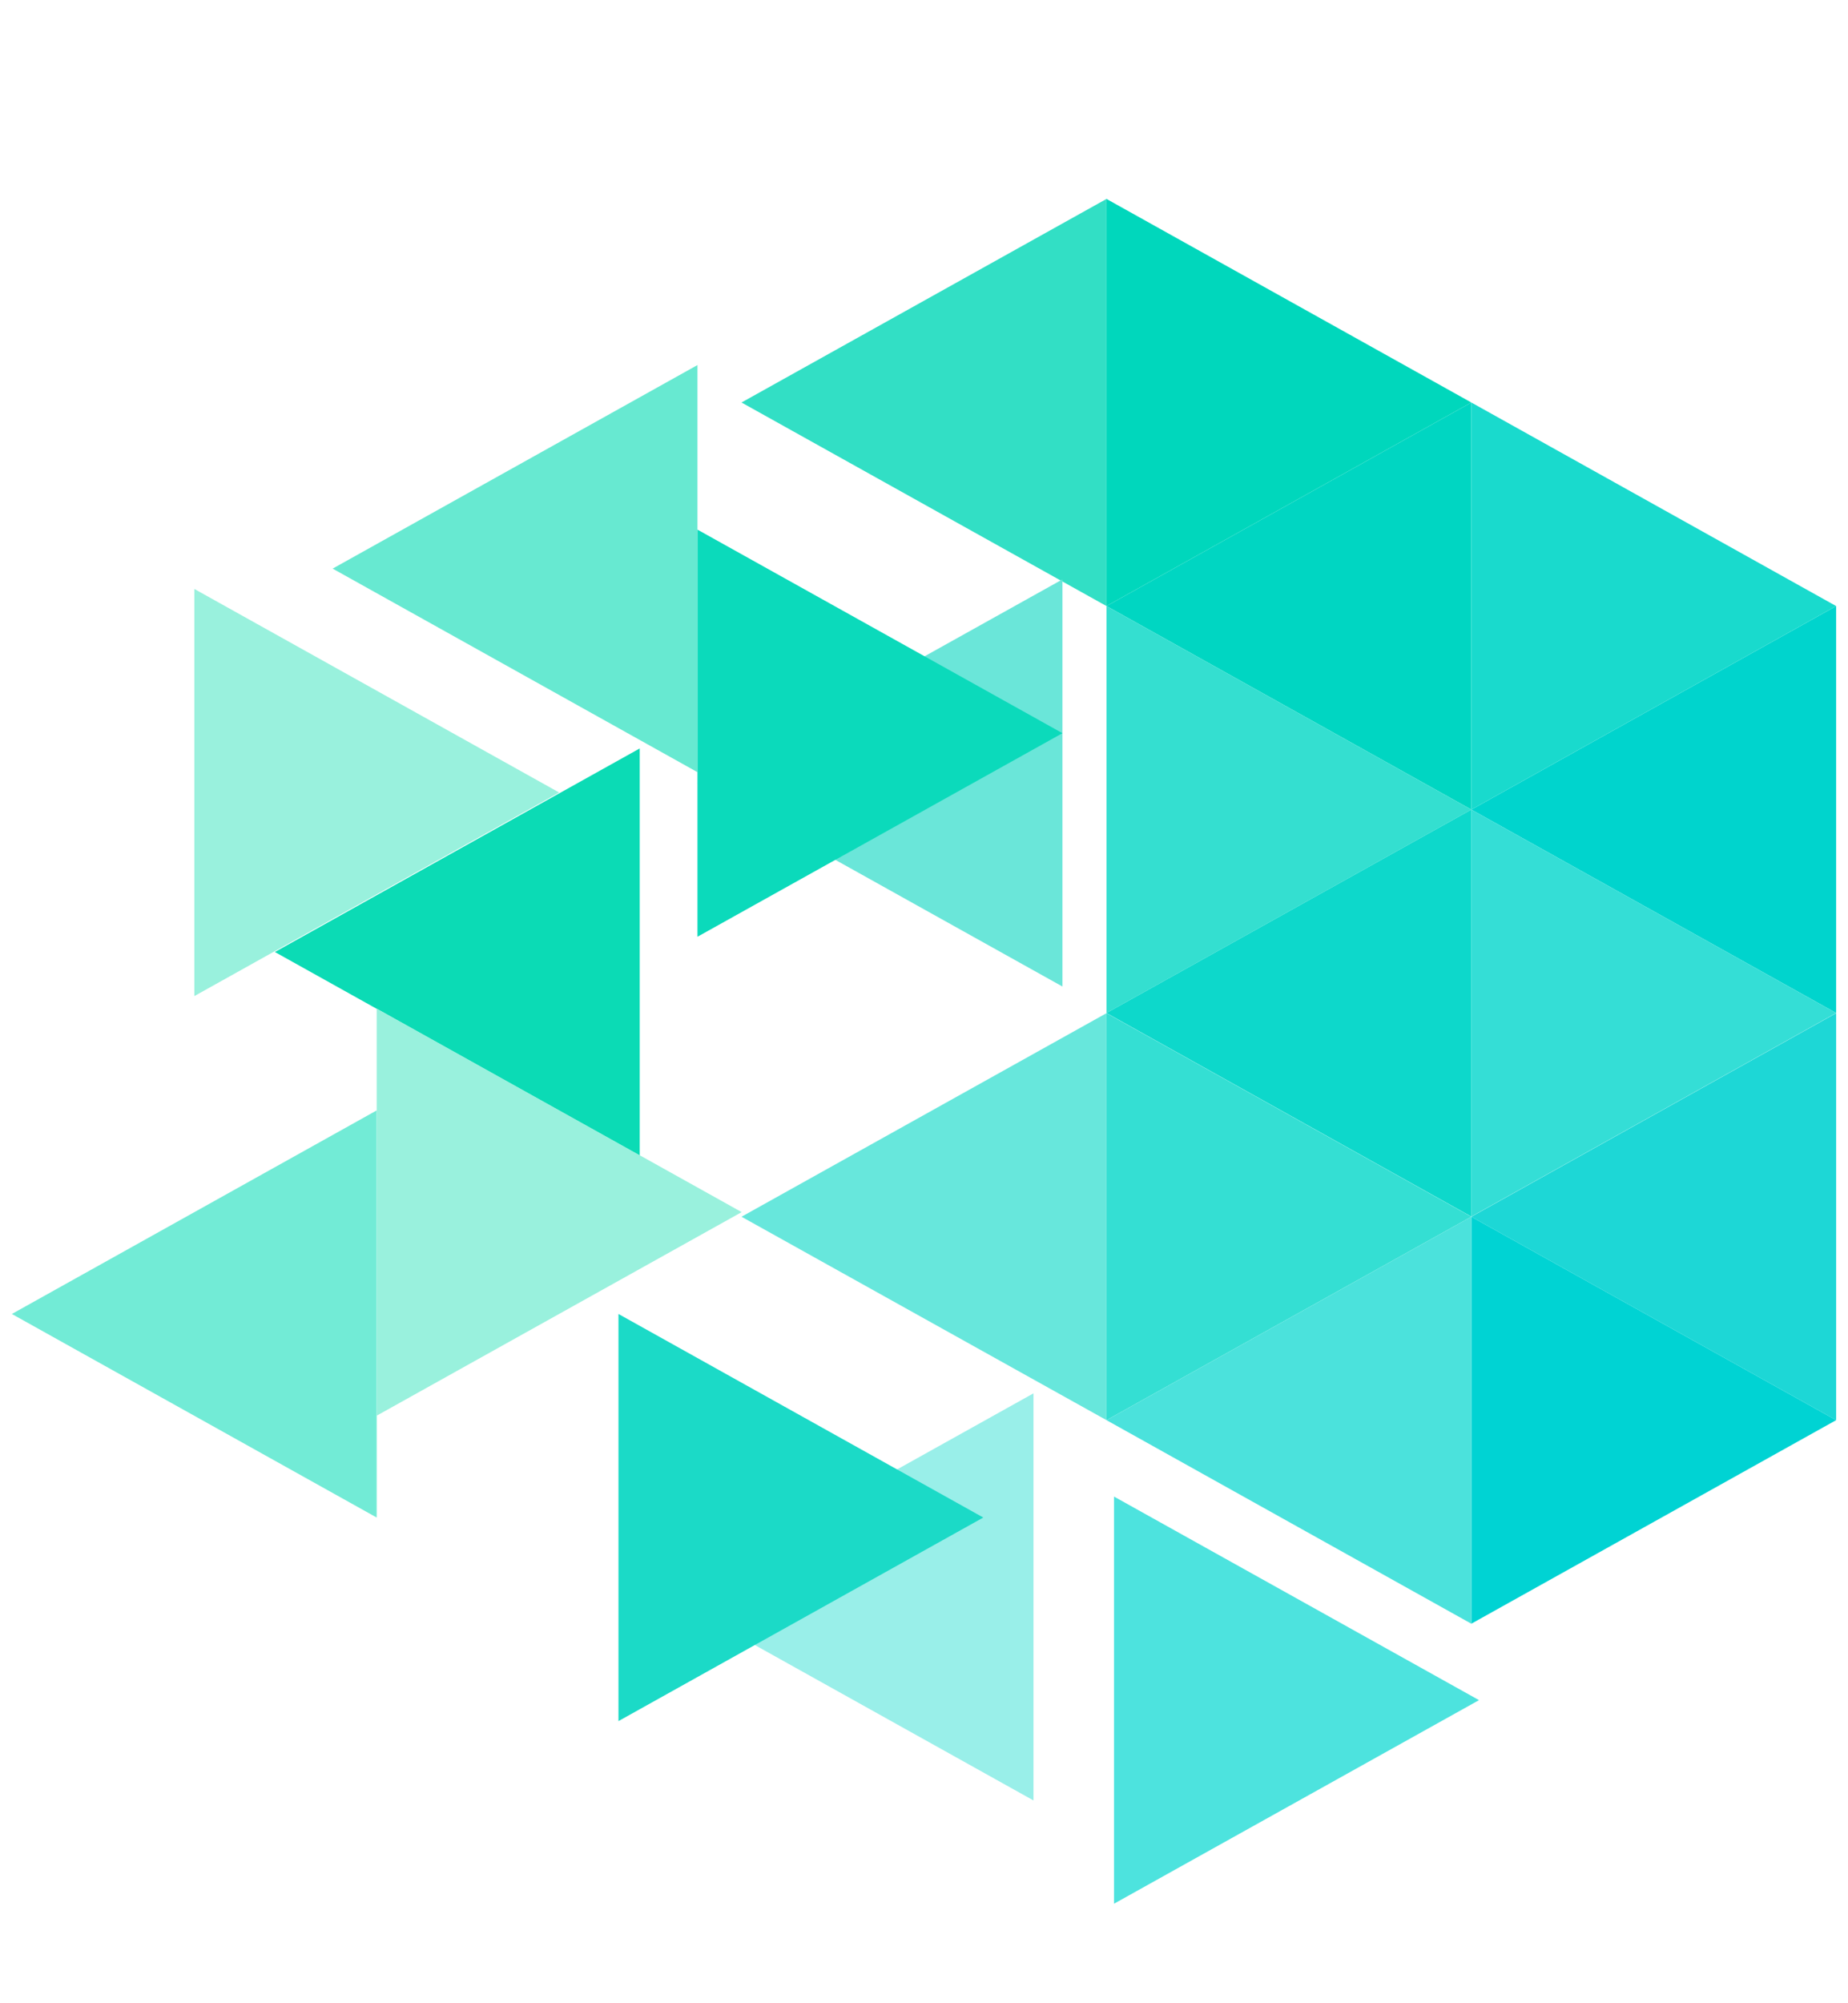
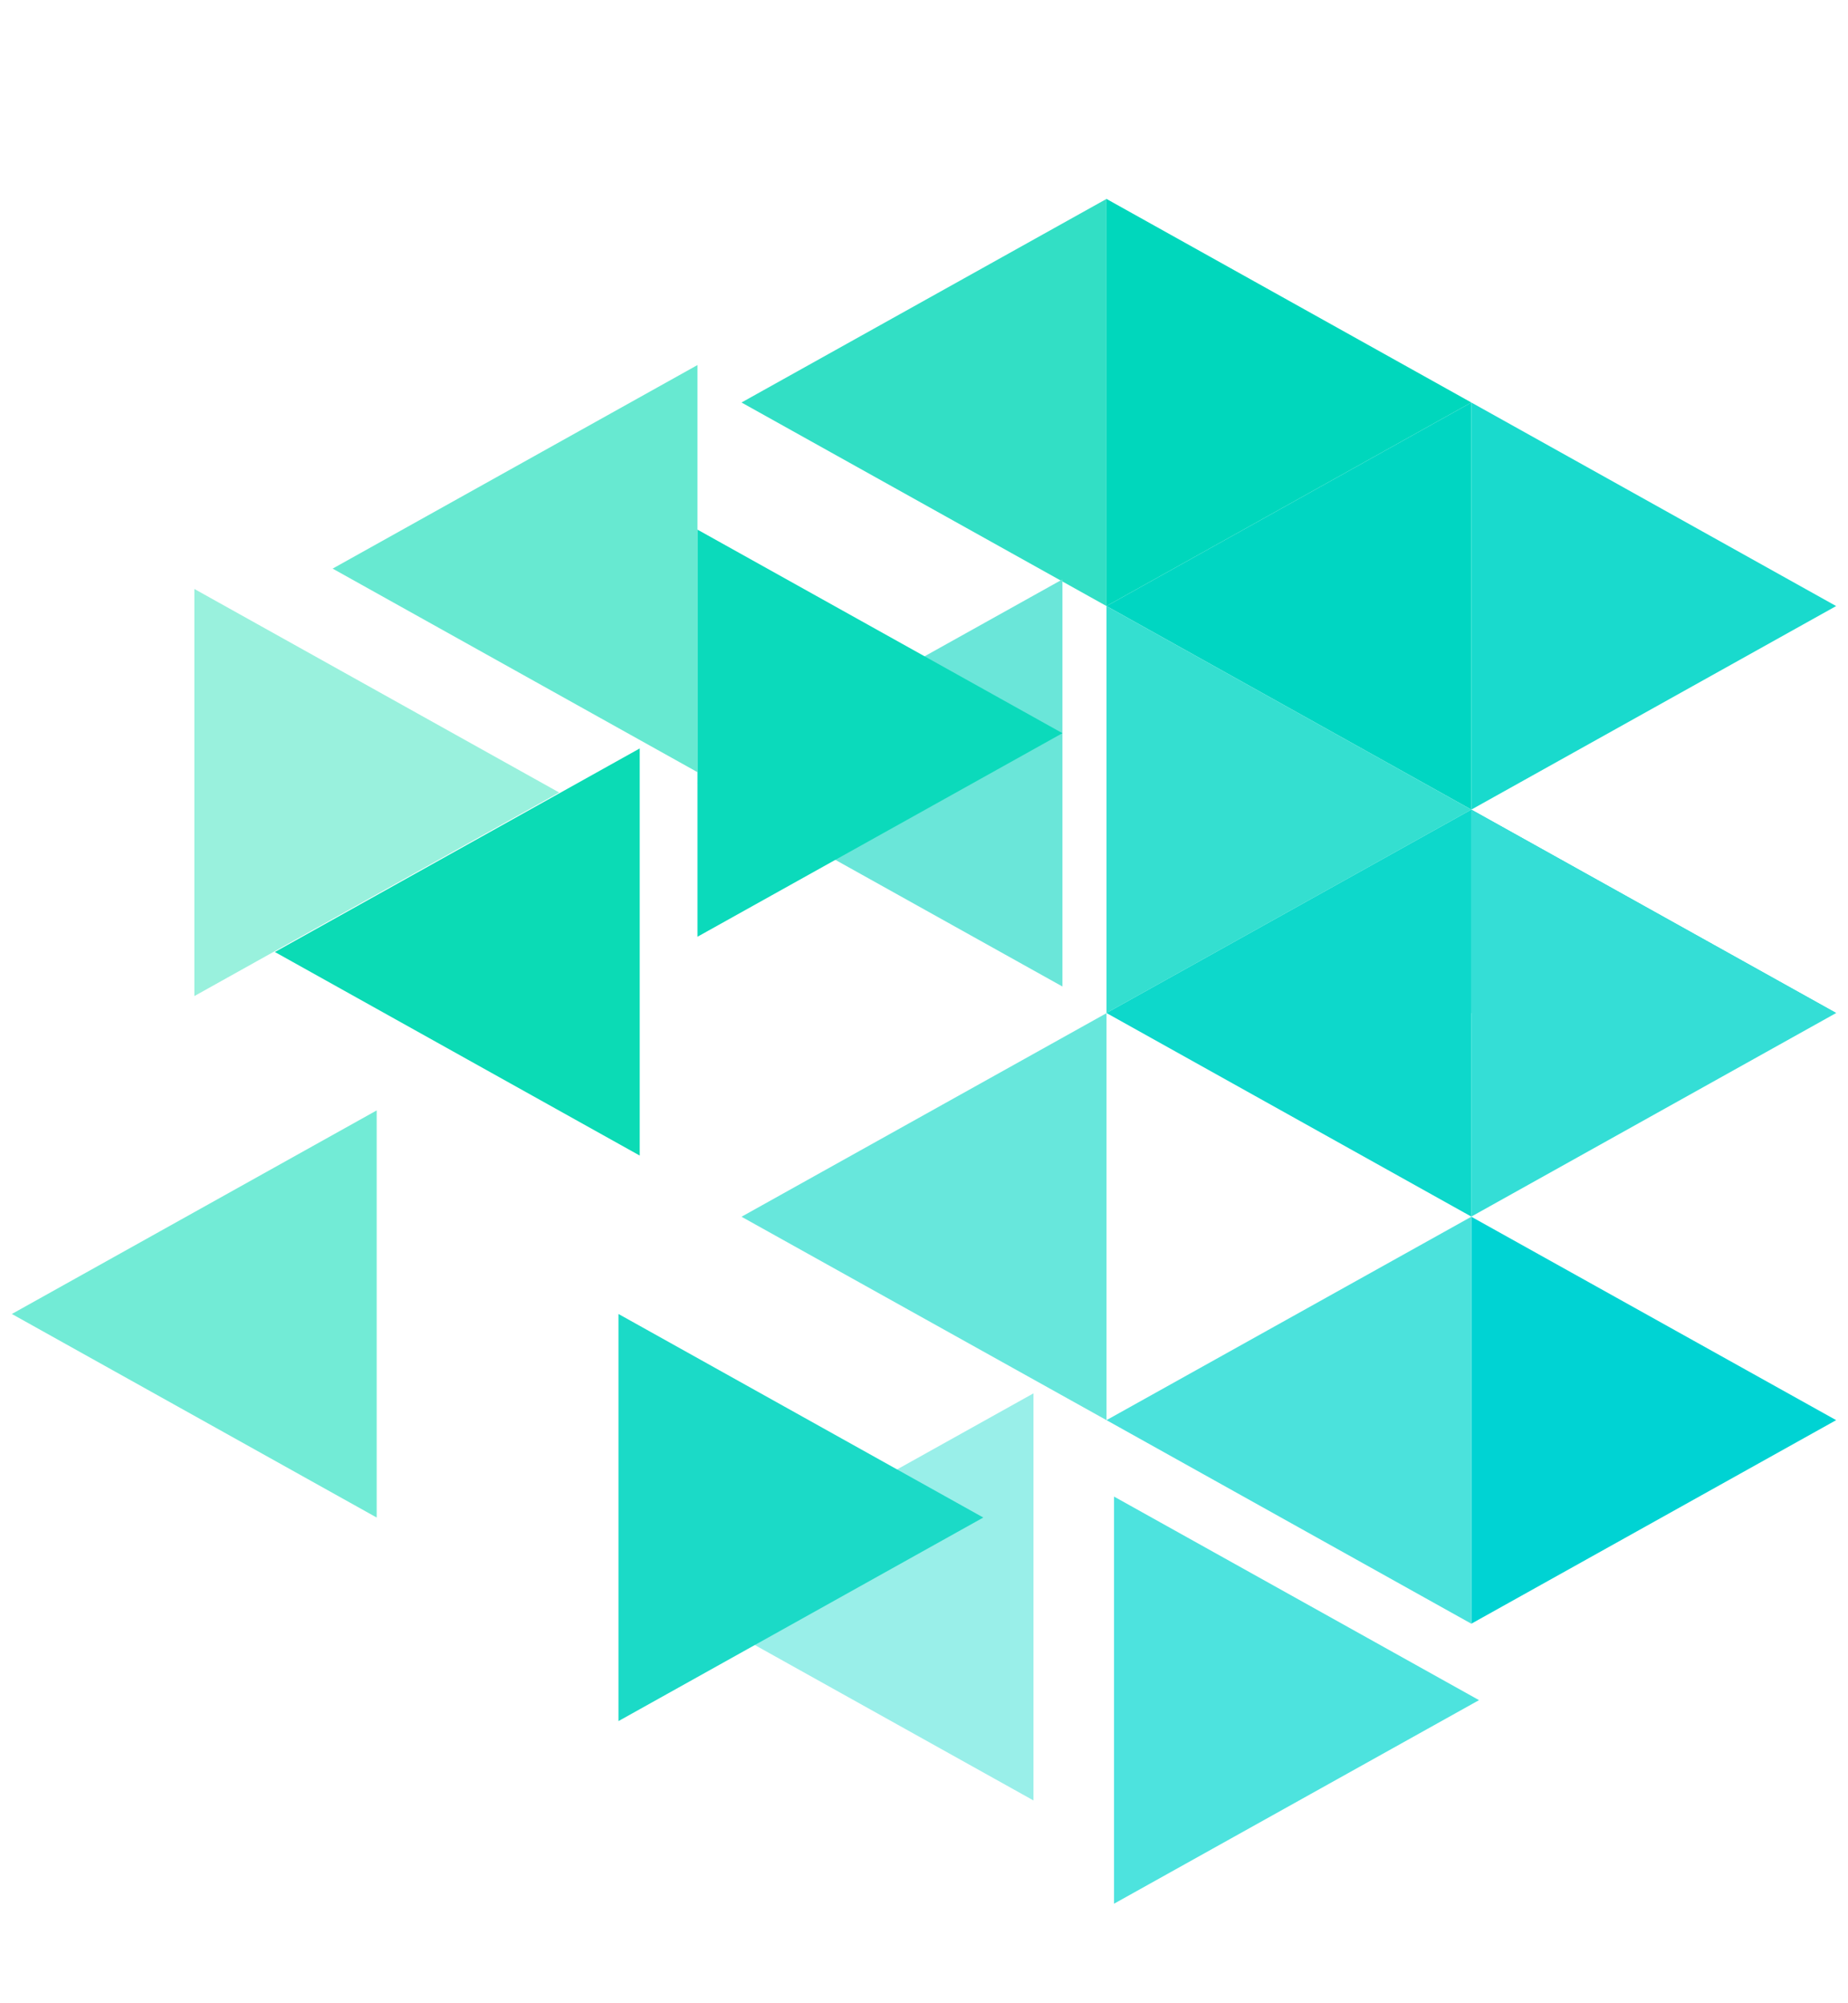
<svg xmlns="http://www.w3.org/2000/svg" width="12" height="13" viewBox="0 0 12 13" fill="none">
  <g clip-path="url(#clip0_1370_34556)">
    <path d="M7.185 3.933L4.815 2.612L7.185 1.291V3.933Z" fill="#32DFC5" />
    <path d="M4.529 5.011L2.16 3.69L4.529 2.369V5.011Z" fill="#67E9D1" />
    <path d="M4.154 7.499L1.785 6.178L4.154 4.857V7.499Z" fill="#0BDBB5" />
    <path d="M2.446 9.848L0.077 8.527L2.446 7.206V9.848Z" fill="#72EBD6" />
    <path d="M6.711 11.684L4.341 10.363L6.711 9.042V11.684Z" fill="#99EFE9" />
-     <path d="M11.923 9.216L9.554 7.896L11.923 6.575V9.216Z" fill="#1DD7D6" />
-     <path d="M11.923 6.574L9.554 5.254L11.923 3.933V6.574Z" fill="#00D4CD" />
+     <path d="M11.923 6.574L9.554 5.254V6.574Z" fill="#00D4CD" />
    <path d="M9.554 5.254L7.185 3.933L9.554 2.612V5.254Z" fill="#00D6C2" />
    <path d="M7.185 9.216L4.815 7.896L7.185 6.575V9.216Z" fill="#67E7DC" />
    <path d="M6.899 6.402L4.529 5.081L6.899 3.76V6.402Z" fill="#6AE6D9" />
    <path d="M1.262 3.822L3.631 5.143L1.262 6.464V3.822Z" fill="#99F1DD" />
-     <path d="M2.446 6.545L4.816 7.866L2.446 9.187V6.545Z" fill="#99F1DD" />
    <path d="M4.529 3.437L6.899 4.758L4.529 6.079V3.437Z" fill="#0BDABB" />
    <path d="M4.016 8.527L6.385 9.848L4.016 11.169V8.527Z" fill="#1BDAC7" />
    <path d="M7.234 9.712L9.604 11.033L7.234 12.354V9.712Z" fill="#4DE3DE" />
    <path d="M9.554 7.896L11.923 9.216L9.554 10.537V7.896Z" fill="#00D3D3" />
    <path d="M9.554 5.254L11.923 6.574L9.554 7.895V5.254Z" fill="#34DED6" />
    <path d="M9.554 2.612L11.923 3.933L9.554 5.254V2.612Z" fill="#19DACD" />
    <path d="M7.185 3.933L9.554 5.254L7.185 6.574V3.933Z" fill="#34DFD0" />
    <path d="M7.185 1.291L9.554 2.612L7.185 3.933V1.291Z" fill="#00D7BC" />
-     <path d="M7.185 6.575L9.554 7.896L7.185 9.216V6.575Z" fill="#34DFD3" />
    <path d="M9.554 7.895L7.185 6.574L9.554 5.254V7.895Z" fill="#0DD8CB" />
    <path d="M9.554 10.537L7.185 9.216L9.554 7.896V10.537Z" fill="#4BE2DC" />
  </g>
  <defs>
    <clipPath id="clip0_1370_34556">
      <rect width="12" height="12" fill="white" transform="translate(0 0.834)" />
    </clipPath>
  </defs>
</svg>